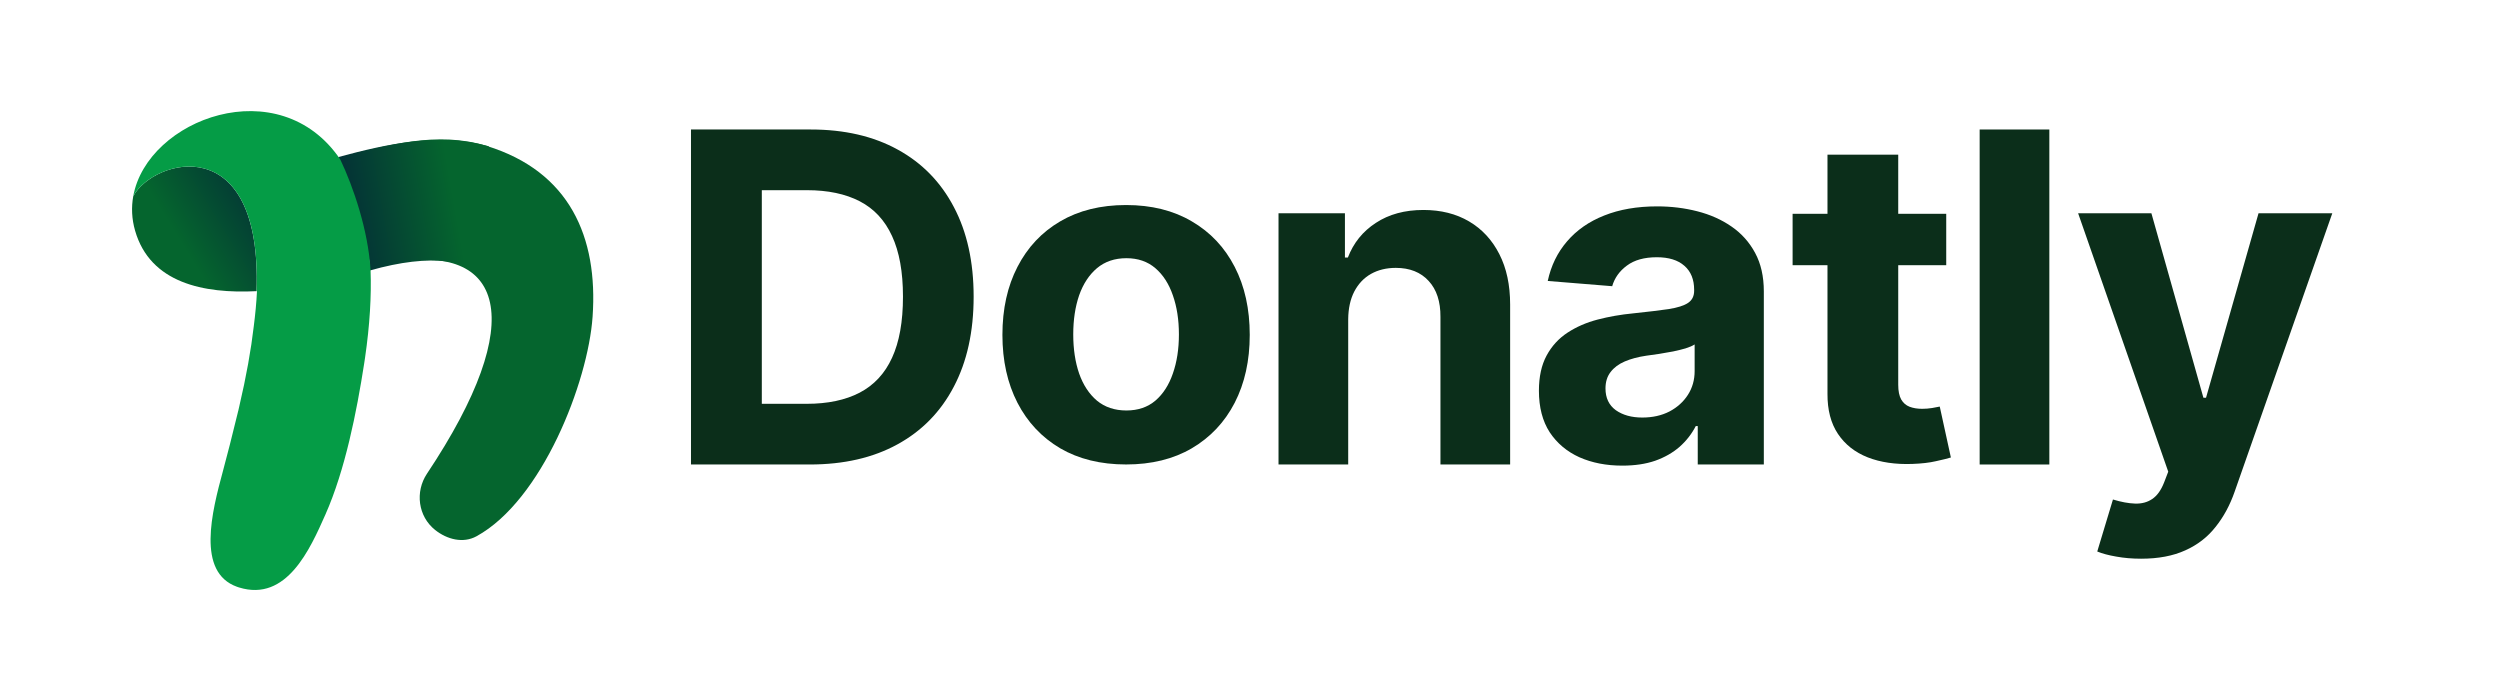
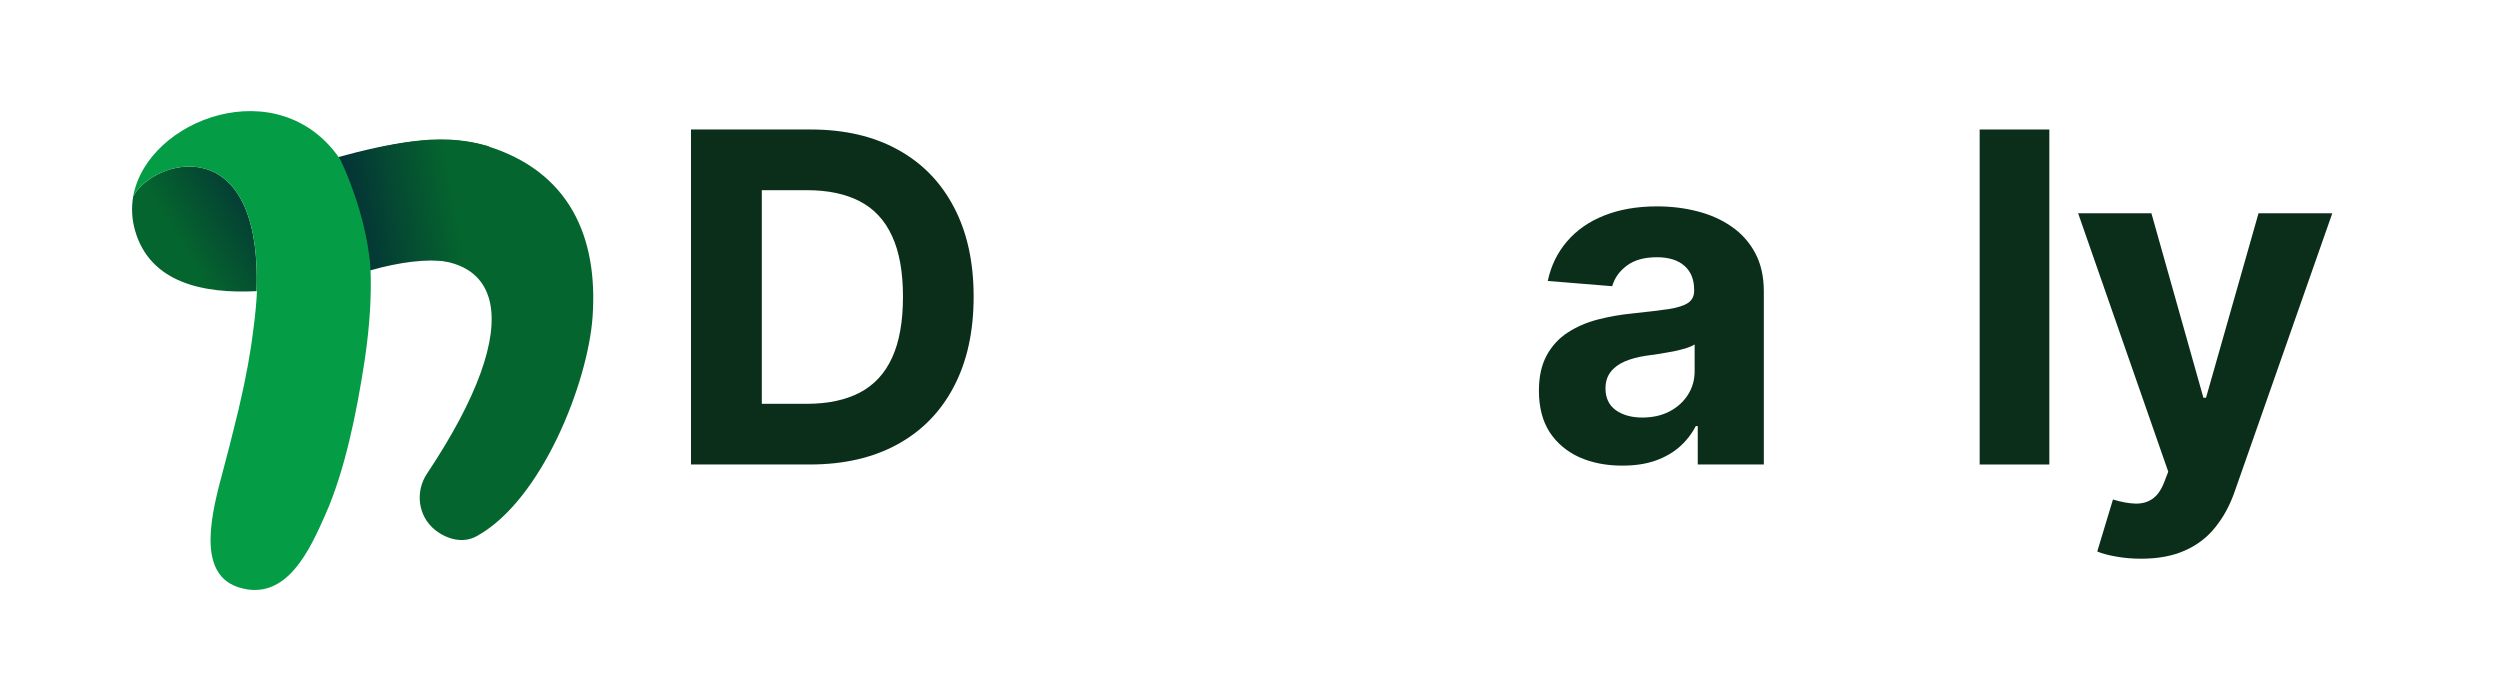
<svg xmlns="http://www.w3.org/2000/svg" width="695" height="191" viewBox="0 0 695 191" fill="none">
  <path fill-rule="evenodd" clip-rule="evenodd" d="M37.562 64.148C41.753 78.679 56.598 81.692 71.316 80.941C72.946 35.758 42.705 44.089 37.042 54.546C36.489 57.62 36.611 60.851 37.562 64.148L37.562 64.148Z" fill="url(#paint0_linear_1_2)" />
  <path fill-rule="evenodd" clip-rule="evenodd" d="M118.702 131.677C115.34 136.715 116.217 143.548 120.955 147.321C124.277 149.967 128.734 151.126 132.46 149.087C150.685 139.112 163.464 106.276 164.74 88.057C166.296 65.851 158.315 47.698 135.372 40.589C121.49 36.287 107.344 40.353 93.153 44.195C93.147 44.196 93.141 44.194 93.137 44.189C93.127 44.174 93.105 44.185 93.112 44.201C95.905 50.109 98.957 58.558 100.508 67.176C101.209 71.077 105.066 73.774 108.966 73.068C139.943 67.46 147.425 88.634 118.702 131.677Z" fill="#05652E" />
  <path fill-rule="evenodd" clip-rule="evenodd" d="M135.867 40.663C122.28 36.818 107.887 39.915 94.009 43.672C93.973 43.618 94.046 43.727 94.009 43.672C96.823 49.587 100.368 58.827 101.933 67.527C102.393 70.084 102.72 72.655 102.869 75.18C119.876 70.38 131.126 71.992 137.407 79.001L135.867 40.663Z" fill="url(#paint1_linear_1_2)" />
  <path fill-rule="evenodd" clip-rule="evenodd" d="M37.042 54.547C42.705 44.09 72.946 35.758 71.317 80.942C71.359 80.939 71.401 80.937 71.444 80.935C71.292 84.063 70.976 87.352 70.553 90.667C69.791 97.223 68.472 104.666 66.49 113.096C66.403 113.484 66.317 113.866 66.231 114.241C66.228 114.236 66.225 114.23 66.221 114.225C66.166 114.456 66.11 114.688 66.054 114.921C64.538 121.172 63.2 126.436 62.01 130.825C58.876 142.382 54.597 159.074 65.869 163.118C66.064 163.188 66.262 163.254 66.465 163.317C79.705 167.414 86.226 152.591 90.464 143.04C95.942 130.693 99.154 114.523 101.242 101.047C101.322 100.53 101.4 100.015 101.474 99.504C102.816 90.329 103.273 82.247 103.02 75.145C102.362 64.031 98.249 52.003 94.609 44.35C77.665 19.269 40.901 33.071 37.042 54.546L37.042 54.547Z" fill="#059C46" />
  <path d="M595.223 155.321C592.767 155.321 590.463 155.124 588.311 154.73C586.189 154.366 584.43 153.896 583.036 153.32L587.401 138.86C589.675 139.557 591.721 139.936 593.54 139.996C595.39 140.057 596.981 139.633 598.315 138.723C599.679 137.814 600.786 136.268 601.635 134.085L602.771 131.129L577.716 59.281H598.088L612.548 110.575H613.276L627.873 59.281H648.381L621.234 136.677C619.93 140.436 618.157 143.71 615.913 146.499C613.7 149.318 610.896 151.486 607.501 153.002C604.105 154.548 600.013 155.321 595.223 155.321Z" fill="#0B2E1A" />
  <path d="M569.716 36V129.129H550.344V36H569.716Z" fill="#0B2E1A" />
-   <path d="M541.051 59.435V73.726H498.344V59.435H541.051ZM508.04 43H527.708V106.952C527.708 108.709 527.985 110.079 528.539 111.061C529.093 112.014 529.863 112.684 530.848 113.071C531.863 113.458 533.033 113.651 534.356 113.651C535.28 113.651 536.203 113.577 537.127 113.428C538.05 113.249 538.758 113.116 539.25 113.026L542.344 127.183C541.359 127.481 539.974 127.823 538.189 128.21C536.403 128.627 534.233 128.88 531.679 128.97C526.938 129.148 522.783 128.538 519.213 127.139C515.673 125.739 512.918 123.566 510.948 120.618C508.978 117.671 508.009 113.949 508.04 109.453V43Z" fill="#0B2E1A" />
  <path d="M451.009 129.446C446.553 129.446 442.582 128.673 439.095 127.127C435.609 125.551 432.85 123.232 430.819 120.17C428.818 117.078 427.818 113.227 427.818 108.62C427.818 104.739 428.53 101.48 429.955 98.843C431.38 96.205 433.32 94.083 435.776 92.477C438.231 90.87 441.02 89.657 444.143 88.839C447.296 88.02 450.6 87.444 454.056 87.111C458.118 86.686 461.392 86.292 463.878 85.928C466.364 85.534 468.168 84.958 469.29 84.2C470.411 83.442 470.972 82.321 470.972 80.835V80.562C470.972 77.683 470.063 75.454 468.244 73.878C466.455 72.302 463.909 71.513 460.604 71.513C457.118 71.513 454.344 72.286 452.283 73.832C450.221 75.348 448.857 77.258 448.19 79.562L430.274 78.107C431.183 73.863 432.972 70.195 435.639 67.102C438.307 63.98 441.748 61.585 445.962 59.918C450.206 58.22 455.117 57.371 460.695 57.371C464.576 57.371 468.289 57.826 471.836 58.735C475.413 59.645 478.581 61.054 481.34 62.964C484.129 64.874 486.327 67.33 487.934 70.331C489.54 73.302 490.344 76.864 490.344 81.017V129.128H471.973V118.442H471.427C470.305 120.624 468.805 122.55 466.925 124.217C465.045 125.854 462.787 127.142 460.15 128.082C457.512 128.992 454.465 129.446 451.009 129.446ZM456.557 116.077C459.407 116.077 461.923 115.516 464.106 114.395C466.288 113.243 468.001 111.697 469.244 109.756C470.487 107.816 471.109 105.618 471.109 103.163V95.751C470.502 96.145 469.669 96.508 468.608 96.842C467.577 97.145 466.41 97.433 465.106 97.706C463.803 97.948 462.499 98.176 461.195 98.388C459.892 98.57 458.71 98.737 457.648 98.888C455.375 99.222 453.389 99.752 451.691 100.48C449.994 101.207 448.675 102.193 447.735 103.436C446.796 104.648 446.326 106.164 446.326 107.983C446.326 110.62 447.281 112.636 449.19 114.031C451.131 115.395 453.586 116.077 456.557 116.077Z" fill="#0B2E1A" />
-   <path d="M374.799 88.747V129.128H355.428V59.281H373.89V71.604H374.708C376.255 67.541 378.846 64.328 382.484 61.964C386.122 59.569 390.533 58.371 395.717 58.371C400.568 58.371 404.797 59.432 408.404 61.554C412.012 63.676 414.816 66.708 416.817 70.649C418.818 74.56 419.818 79.228 419.818 84.655V129.128H400.446V88.111C400.477 83.836 399.385 80.501 397.172 78.106C394.959 75.681 391.912 74.469 388.032 74.469C385.425 74.469 383.121 75.029 381.12 76.151C379.15 77.273 377.604 78.91 376.482 81.062C375.391 83.184 374.83 85.746 374.799 88.747Z" fill="#0B2E1A" />
-   <path d="M313.05 129.121C305.986 129.121 299.878 127.62 294.724 124.619C289.601 121.587 285.645 117.373 282.856 111.977C280.067 106.551 278.672 100.26 278.672 93.106C278.672 85.891 280.067 79.585 282.856 74.189C285.645 68.762 289.601 64.549 294.724 61.547C299.878 58.516 305.986 57 313.05 57C320.113 57 326.207 58.516 331.33 61.547C336.484 64.549 340.455 68.762 343.244 74.189C346.033 79.585 347.428 85.891 347.428 93.106C347.428 100.26 346.033 106.551 343.244 111.977C340.455 117.373 336.484 121.587 331.33 124.619C326.207 127.62 320.113 129.121 313.05 129.121ZM313.141 114.114C316.354 114.114 319.037 113.205 321.19 111.386C323.342 109.537 324.964 107.021 326.055 103.838C327.177 100.654 327.738 97.032 327.738 92.969C327.738 88.907 327.177 85.284 326.055 82.101C324.964 78.918 323.342 76.402 321.19 74.553C319.037 72.704 316.354 71.779 313.141 71.779C309.897 71.779 307.169 72.704 304.956 74.553C302.773 76.402 301.121 78.918 299.999 82.101C298.908 85.284 298.362 88.907 298.362 92.969C298.362 97.032 298.908 100.654 299.999 103.838C301.121 107.021 302.773 109.537 304.956 111.386C307.169 113.205 309.897 114.114 313.141 114.114Z" fill="#0B2E1A" />
  <path d="M225.108 129.129H192.094V36H225.381C234.748 36 242.812 37.864 249.573 41.593C256.333 45.292 261.532 50.612 265.17 57.554C268.838 64.497 270.672 72.803 270.672 82.474C270.672 92.175 268.838 100.511 265.17 107.484C261.532 114.457 256.303 119.807 249.482 123.536C242.691 127.265 234.566 129.129 225.108 129.129ZM211.784 112.259H224.289C230.11 112.259 235.006 111.228 238.977 109.167C242.979 107.075 245.98 103.846 247.981 99.481C250.012 95.085 251.028 89.416 251.028 82.474C251.028 75.592 250.012 69.969 247.981 65.603C245.98 61.238 242.994 58.024 239.023 55.963C235.051 53.901 230.155 52.871 224.335 52.871H211.784V112.259Z" fill="#0B2E1A" />
  <defs>
    <linearGradient id="paint0_linear_1_2" x1="35.593" y1="78.232" x2="71.467" y2="56.076" gradientUnits="userSpaceOnUse">
      <stop offset="0.432" stop-color="#05652E" />
      <stop offset="1" stop-color="#043835" />
    </linearGradient>
    <linearGradient id="paint1_linear_1_2" x1="126.864" y1="59.513" x2="87.516" y2="66.472" gradientUnits="userSpaceOnUse">
      <stop stop-color="#05652E" />
      <stop offset="1" stop-color="#041F39" />
    </linearGradient>
  </defs>
</svg>